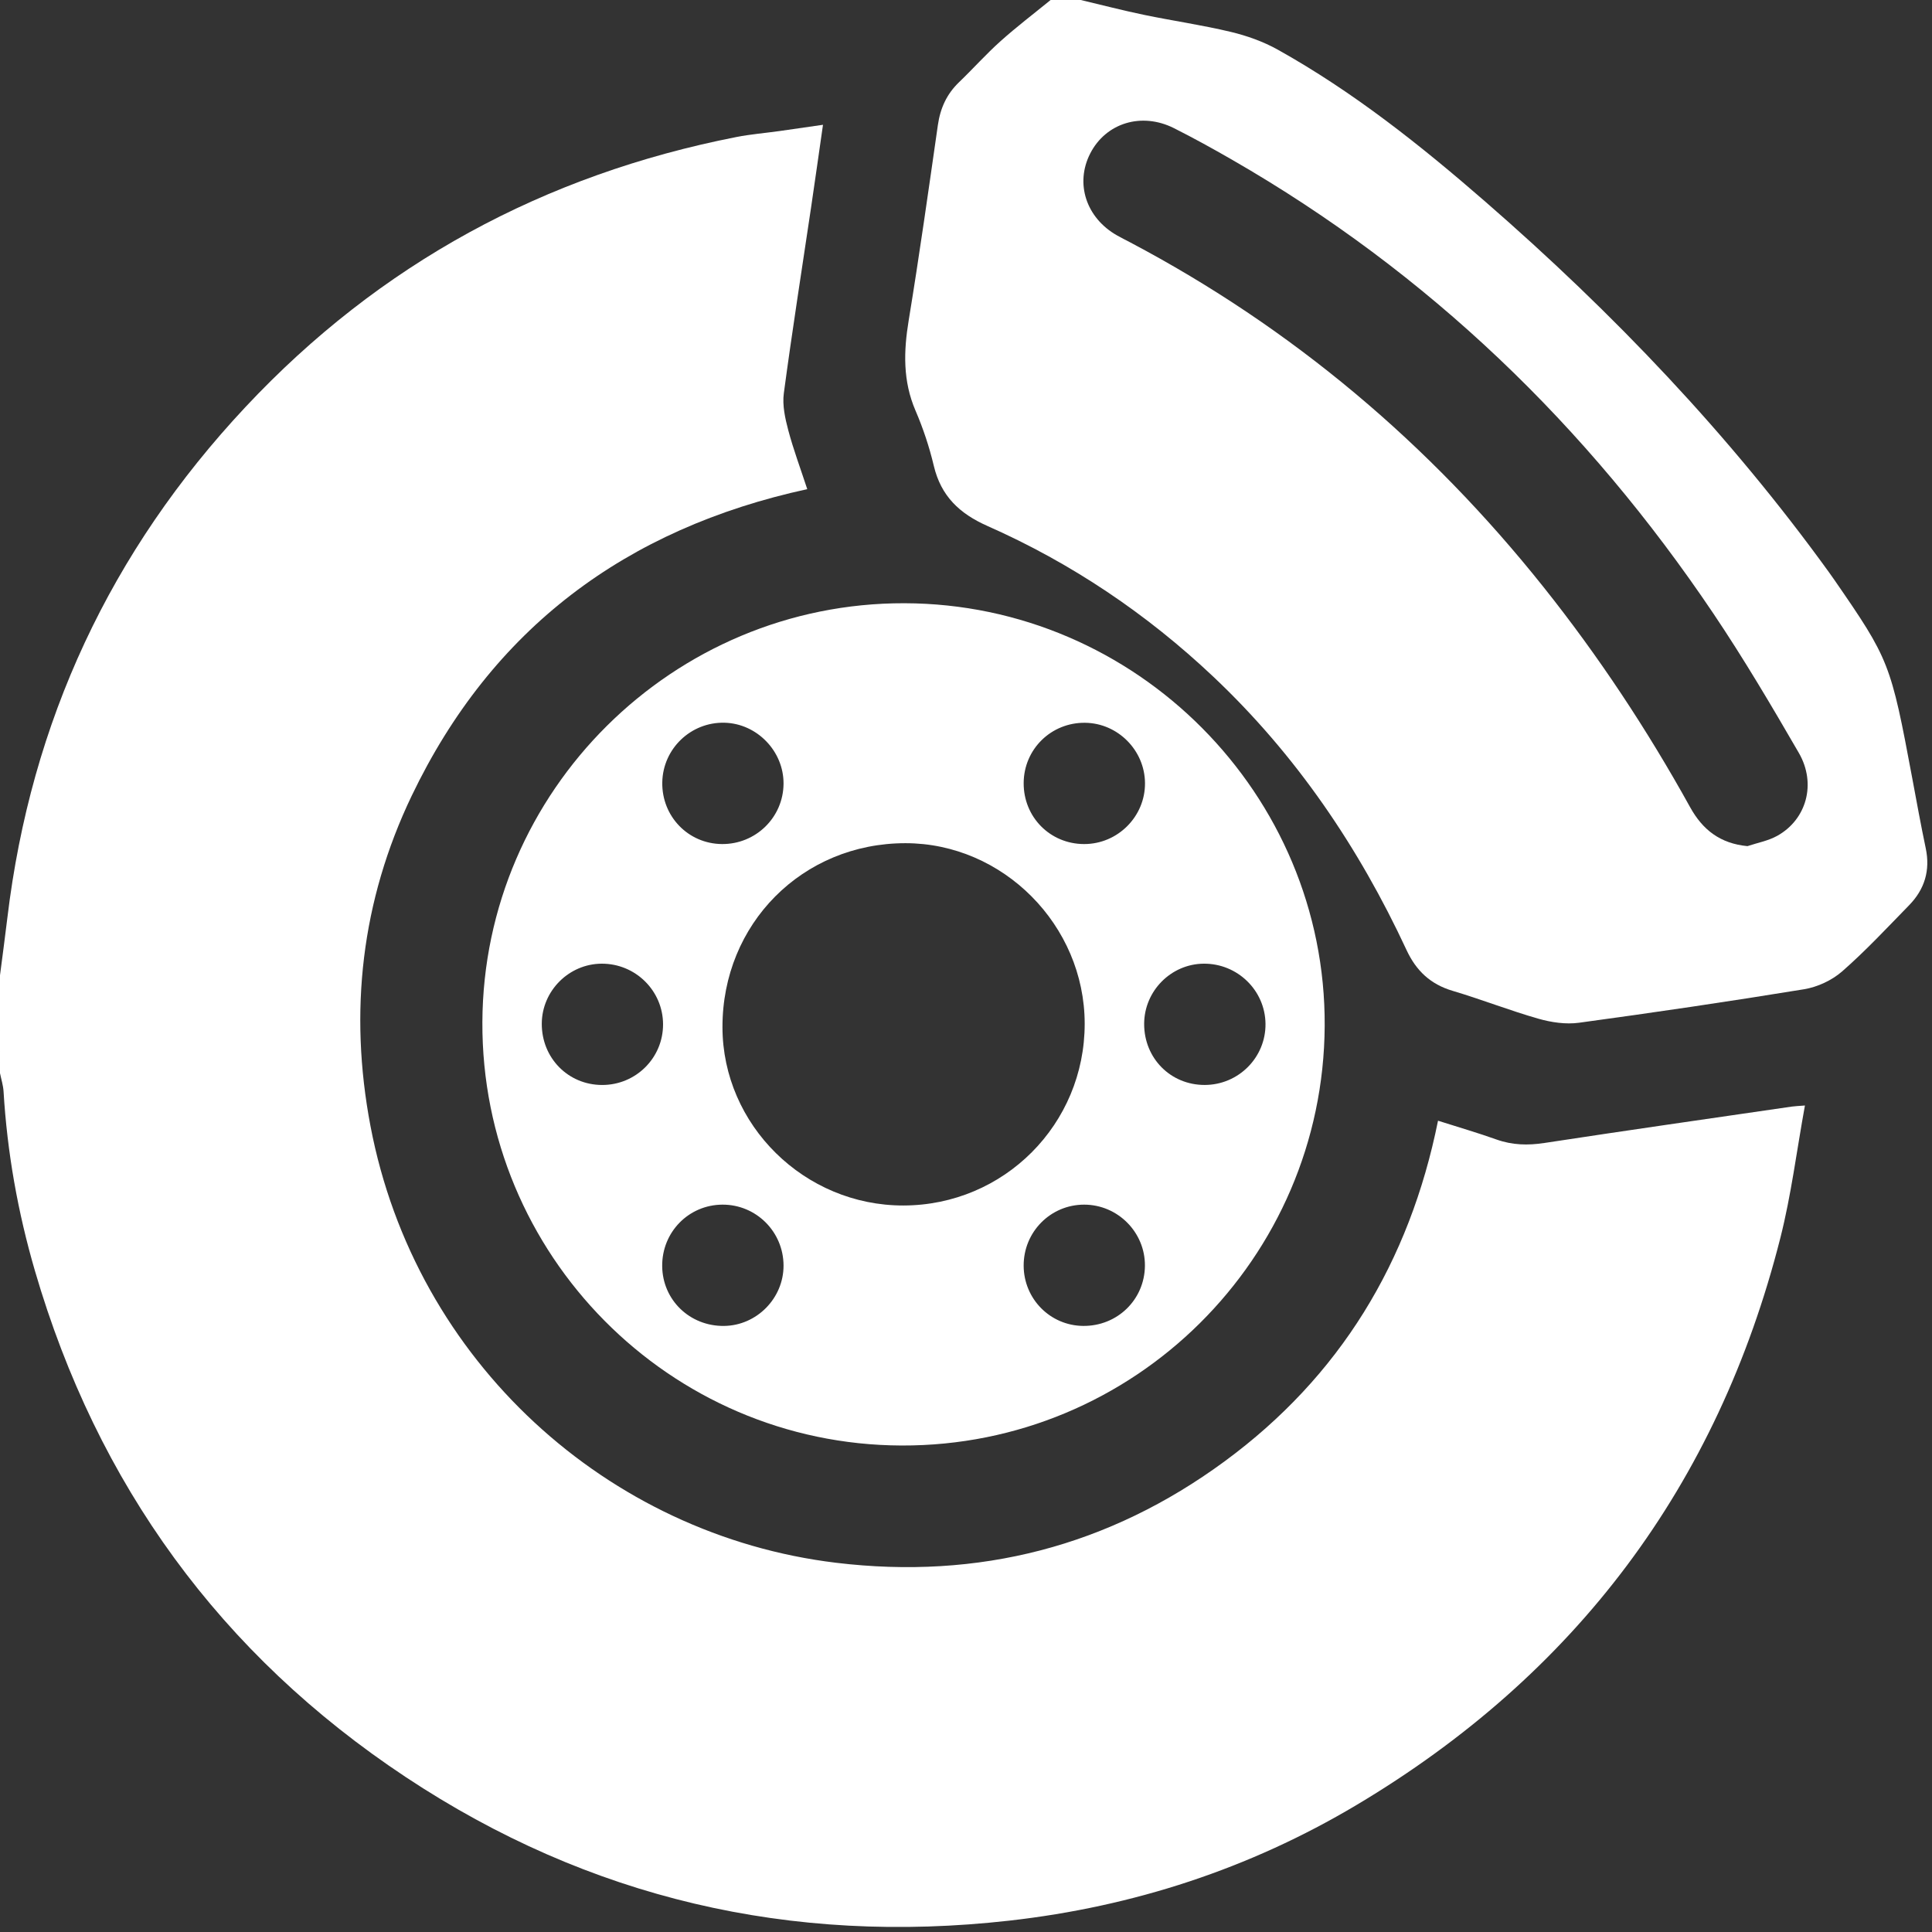
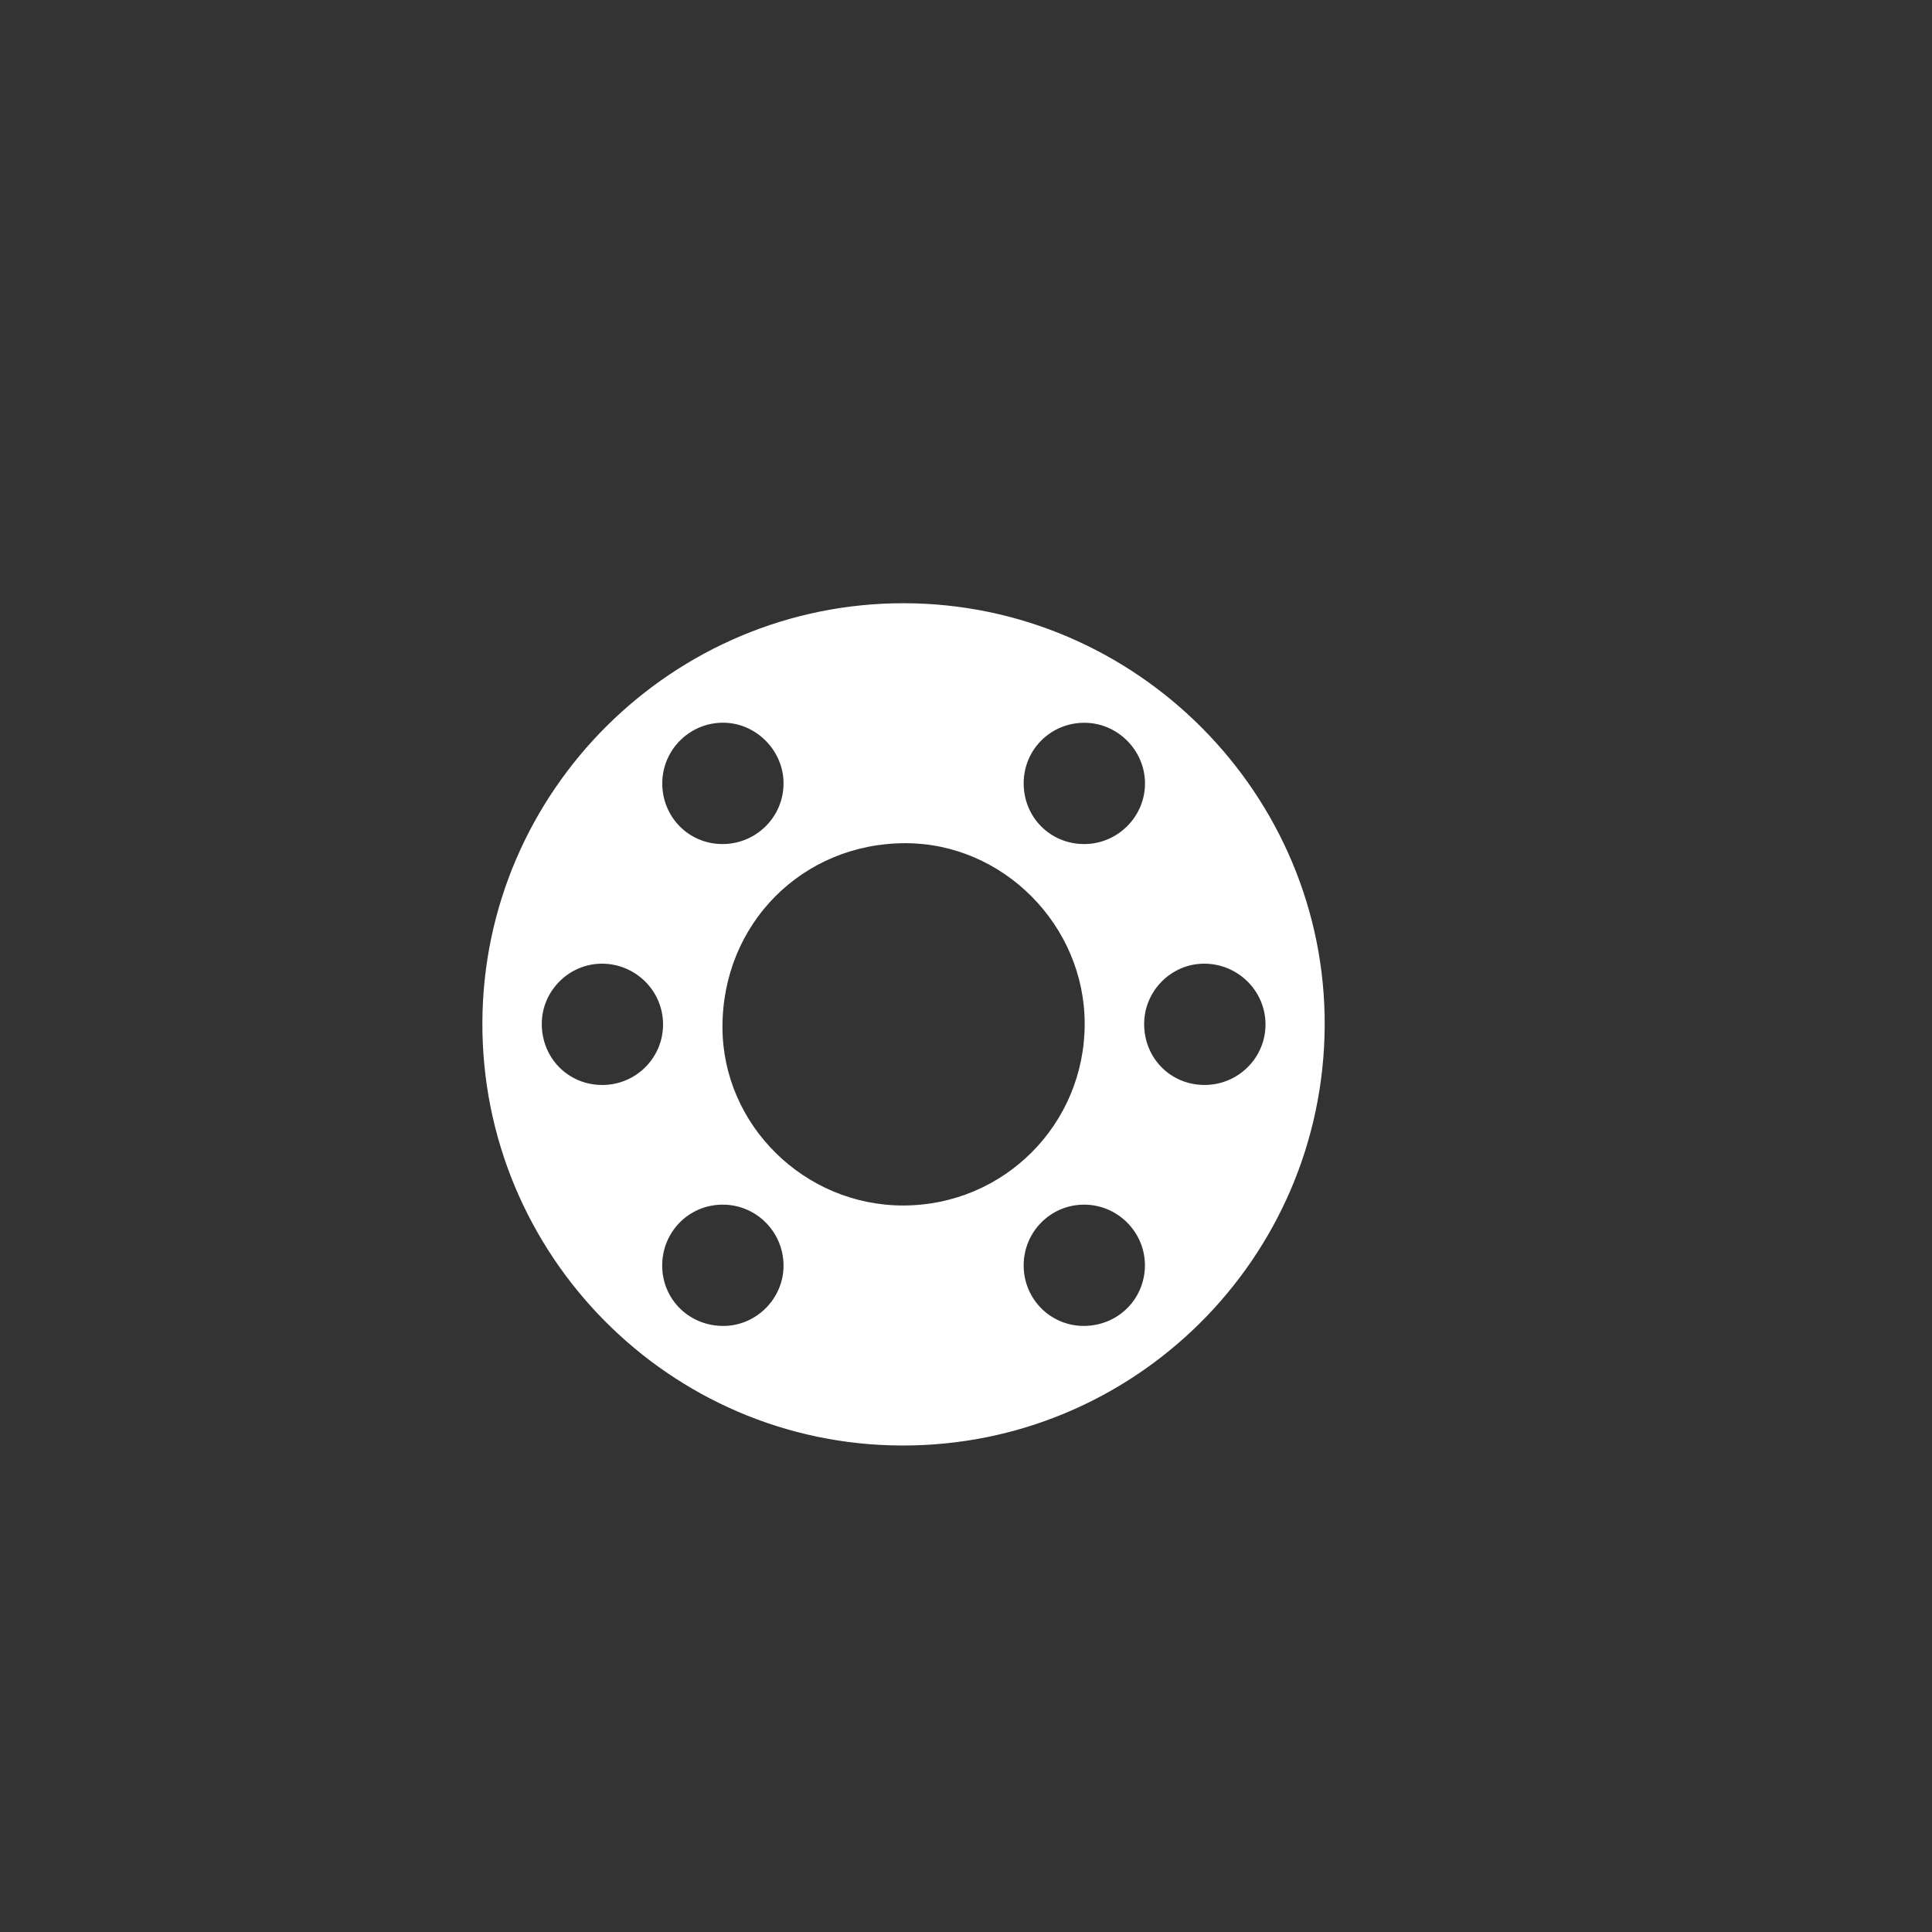
<svg xmlns="http://www.w3.org/2000/svg" version="1.1" id="Слой_1" x="0px" y="0px" width="513px" height="513px" viewBox="0 0 513 513" enable-background="new 0 0 513 513" xml:space="preserve">
  <rect x="0" y="0" width="513" height="513" fill="#333333" stroke="none" />
  <g>
-     <path fill="#FFFFFF" d="M0,258.967c0.655-5.092,1.347-10.179,1.958-15.277c6.258-52.121,27.405-97.383,63.233-135.627   c35.602-38.004,79.285-61.66,130.356-71.684c3.742-0.734,7.567-1.042,11.351-1.571c3.606-0.504,7.21-1.036,11.628-1.674   c-1.091,7.591-2.097,14.757-3.157,21.915c-2.439,16.46-5.042,32.899-7.243,49.39c-0.422,3.162,0.34,6.62,1.176,9.778   c1.353,5.112,3.22,10.087,5.048,15.664c-48.178,10.483-83.753,37.017-105.023,81.402c-13.361,27.879-16.723,57.359-10.958,87.699   c11.907,62.66,63.083,108.668,123.616,115.974c37.86,4.57,72.491-4.354,103.223-26.959c30.528-22.456,49.044-52.807,56.628-90.418   c5.501,1.752,10.563,3.22,15.519,4.988c4.211,1.502,8.339,1.596,12.747,0.922c21.878-3.343,43.787-6.47,65.688-9.663   c0.779-0.114,1.574-0.133,3.47-0.285c-2.204,12.087-3.646,23.801-6.523,35.151C456.078,394.417,418.339,444.649,360.16,479.3   c-28.378,16.902-59.234,26.966-92.117,30.678c-58,6.548-111.666-5.889-160.26-38.083C58.569,439.29,25.81,394.145,9.266,337.407   c-4.529-15.534-7.356-31.411-8.321-47.597c-0.098-1.628-0.62-3.231-0.944-4.847C0,276.298,0,267.633,0,258.967z" />
-     <path fill="#FFFFFF" d="M286.964,0c5.604,1.326,11.183,2.779,16.819,3.948c7.656,1.586,15.419,2.701,23.016,4.518   c4.3,1.029,8.633,2.571,12.482,4.719c20.029,11.175,37.89,25.382,55.131,40.379c33.934,29.516,64.833,61.862,91.226,98.379   c0.487,0.674,0.968,1.355,1.441,2.041c14.589,21.12,14.97,22.102,20.674,52.64c1.161,6.215,2.286,12.439,3.587,18.625   c1.237,5.884-0.309,10.91-4.424,15.123c-5.821,5.96-11.517,12.085-17.773,17.56c-2.716,2.374-6.557,4.159-10.128,4.744   c-19.871,3.253-39.801,6.181-59.754,8.894c-3.492,0.475-7.34-0.094-10.77-1.072c-7.671-2.189-15.125-5.13-22.774-7.4   c-5.882-1.746-9.68-5.325-12.235-10.822c-12.696-27.295-29.331-51.836-51.307-72.587c-17.723-16.736-37.7-30.168-59.965-40.02   c-7.441-3.292-12.354-7.944-14.258-15.981c-1.185-4.999-2.833-9.951-4.863-14.669c-3.381-7.856-3.157-15.724-1.807-23.95   c2.832-17.242,5.265-34.55,7.747-51.847c0.642-4.474,2.344-8.244,5.617-11.386c3.726-3.577,7.173-7.455,11.016-10.896   C269.936,7.111,274.517,3.63,278.965,0C281.631,0,284.298,0,286.964,0z M463.997,224.672c2.639-0.884,5.483-1.395,7.878-2.72   c7.795-4.312,10.506-13.849,5.762-22.043c-7.247-12.52-14.618-25.009-22.69-37.004c-33.511-49.796-75.677-90.519-127.875-120.534   c-5.046-2.901-10.146-5.724-15.345-8.337c-8.614-4.33-18.086-1.391-22.237,6.706c-4.084,7.962-1.106,17.101,7.105,21.764   c1.156,0.657,2.354,1.244,3.53,1.866c43.021,22.731,79.377,53.452,109.673,91.447c14.667,18.393,27.594,37.949,38.979,58.521   C452.11,220.362,456.772,223.981,463.997,224.672z" />
    <path fill="#FFFFFF" d="M239.377,383.824c-61.626-0.217-111.57-50.671-111.292-112.432c0.275-61.4,50.603-111.353,112.054-111.217   c61.608,0.136,111.936,50.744,111.602,112.224C351.404,334.17,301.112,384.041,239.377,383.824z M239.871,320.093   c26.723-0.045,48.17-21.563,48.144-48.3c-0.026-26.121-21.668-47.903-47.592-47.903c-27.358,0-48.636,21.401-48.588,48.872   C191.879,298.727,213.607,320.136,239.871,320.093z M287.868,224.121c8.92,0.01,16.233-7.323,16.161-16.203   c-0.07-8.703-7.214-15.892-15.897-15.999c-9.01-0.11-16.274,7.008-16.32,15.99C271.766,216.966,278.843,224.111,287.868,224.121z    M159.849,288.093c8.981,0.028,16.234-7.184,16.211-16.121c-0.023-8.913-7.338-16.13-16.308-16.087   c-8.694,0.042-15.857,7.217-15.895,15.922C143.819,280.909,150.845,288.064,159.849,288.093z M319.883,288.086   c8.967-0.014,16.221-7.297,16.143-16.208c-0.077-8.897-7.451-16.078-16.424-15.994c-8.691,0.082-15.796,7.284-15.797,16.015   C303.803,281.014,310.842,288.101,319.883,288.086z M287.884,319.867c-8.938-0.007-16.125,7.256-16.074,16.245   c0.05,8.802,7.067,15.884,15.812,15.956c9.062,0.075,16.299-6.971,16.386-15.949C304.092,327.22,296.806,319.874,287.884,319.867z    M175.854,207.727c-0.16,9.036,6.888,16.324,15.852,16.392c8.979,0.068,16.282-7.084,16.346-16.011   c0.063-8.64-7.055-15.995-15.68-16.204C183.442,191.687,176.012,198.805,175.854,207.727z M192.251,352.072   c8.679-0.098,15.829-7.358,15.802-16.043c-0.028-8.977-7.288-16.204-16.234-16.162c-8.964,0.043-16.073,7.304-15.988,16.331   C175.915,345.177,183.156,352.177,192.251,352.072z" />
  </g>
</svg>